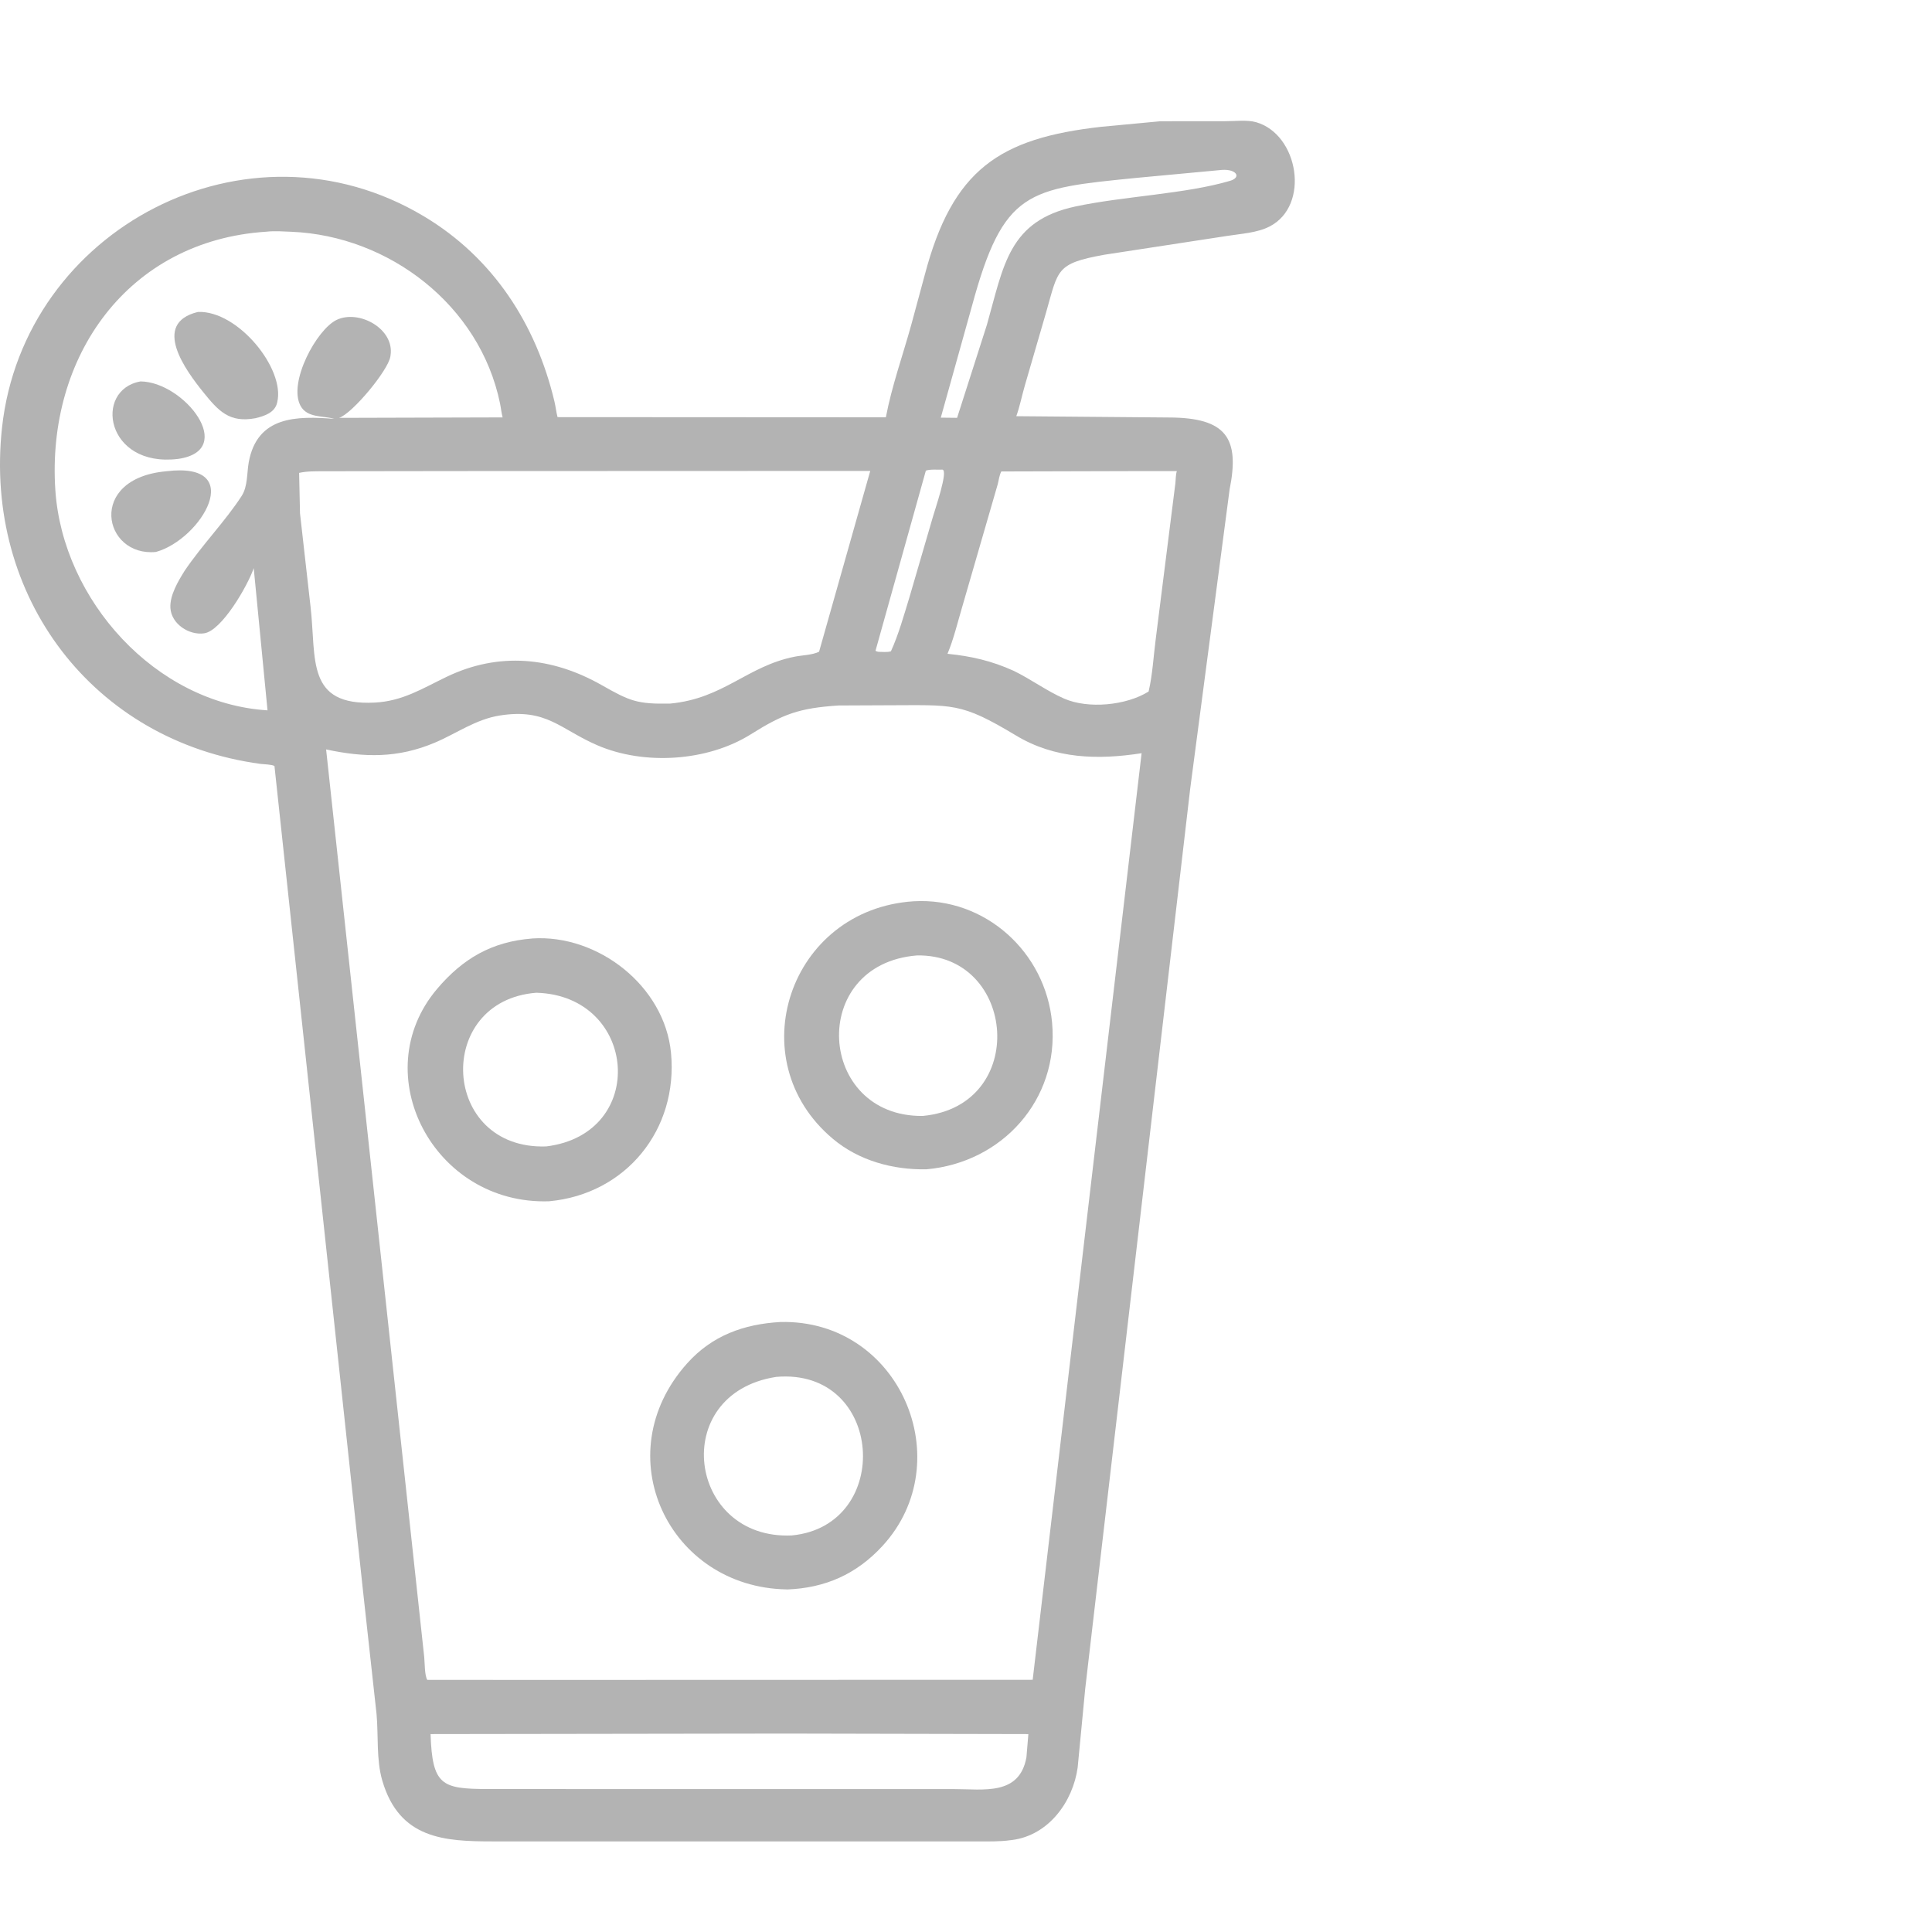
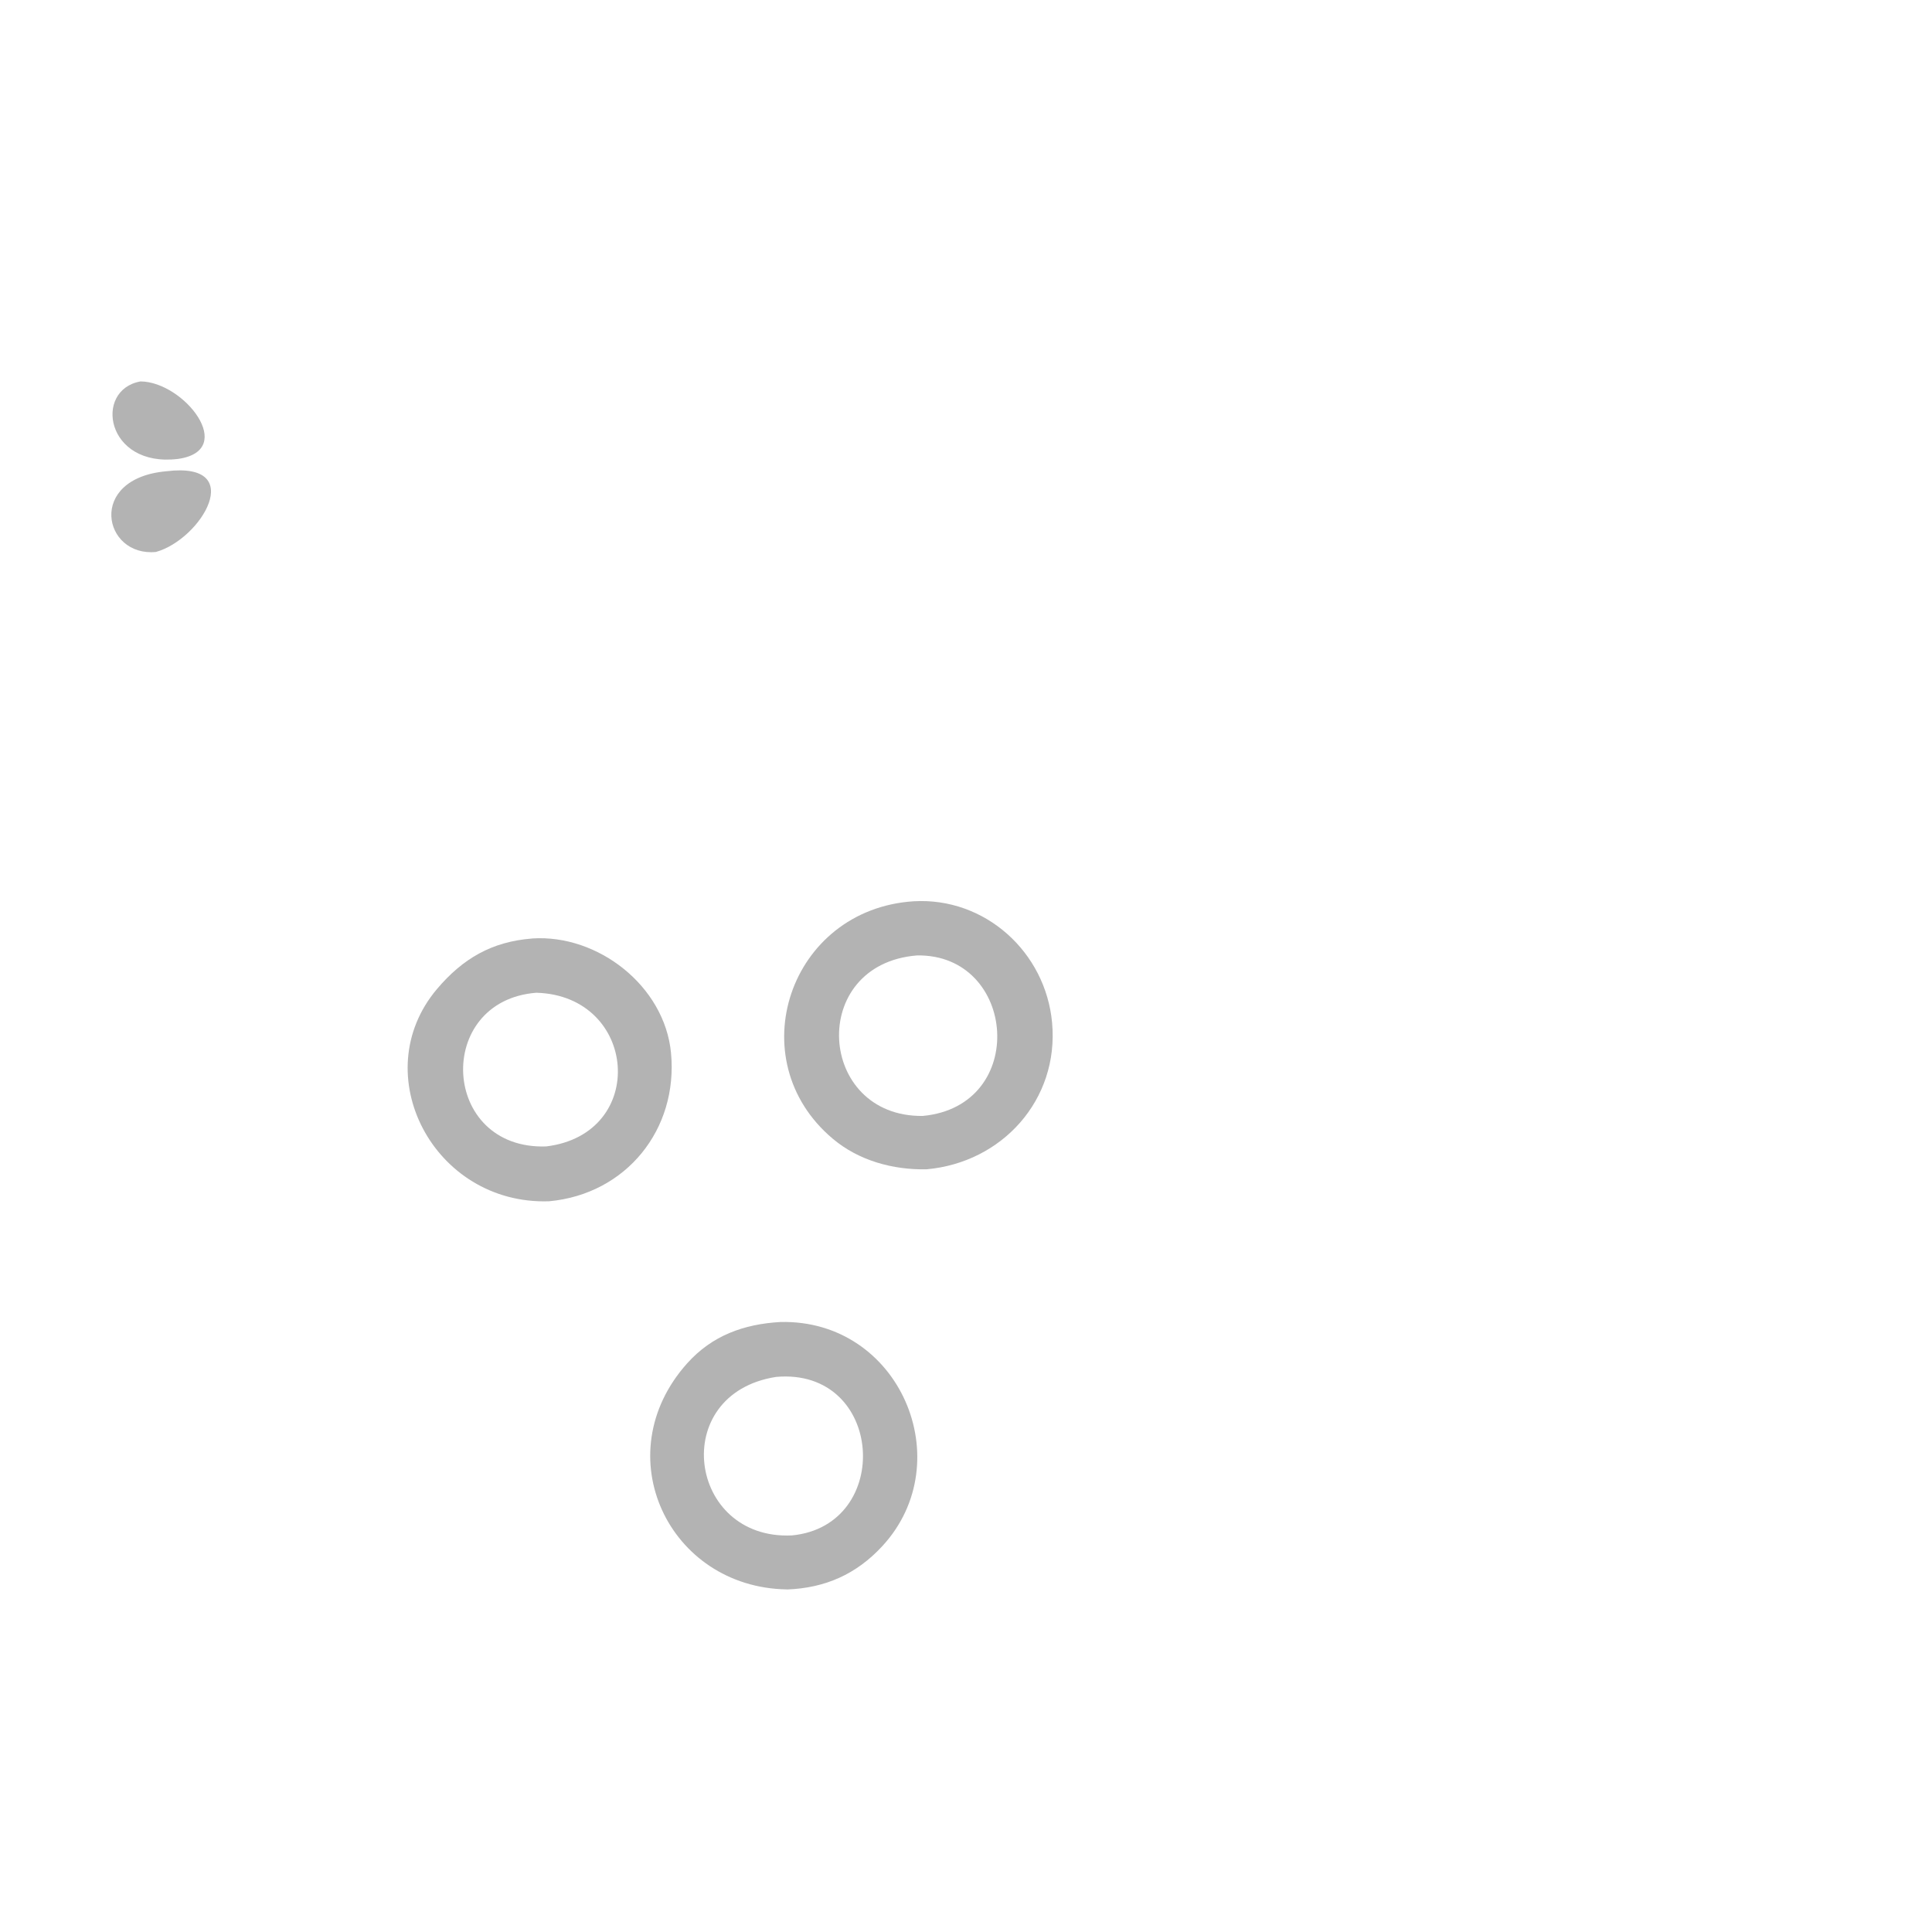
<svg xmlns="http://www.w3.org/2000/svg" width="64" height="64" viewBox="0 0 64 64" fill="none">
-   <path d="M12.025 52.701L9.092 25.376C9.01 25.322 8.734 25.319 8.628 25.305C3.086 24.554 -0.545 19.767 0.067 14.164C0.787 7.58 8.191 3.668 14.04 7.164C16.336 8.536 17.757 10.738 18.366 13.297C18.407 13.47 18.425 13.645 18.469 13.818L29.345 13.824C29.54 12.798 29.903 11.781 30.183 10.773L30.63 9.121C31.553 5.606 33.11 4.579 36.483 4.2L38.433 4.017L40.584 4.015C40.889 4.016 41.315 3.965 41.603 4.046C43.016 4.444 43.412 6.807 42.056 7.503C41.644 7.715 41.105 7.743 40.652 7.815L36.573 8.44C34.972 8.733 35.062 8.925 34.65 10.361L33.948 12.775C33.852 13.106 33.783 13.464 33.666 13.787L38.715 13.83C40.636 13.833 41.072 14.523 40.732 16.216L39.428 26.117L35.949 55.943L35.699 58.552C35.54 59.69 34.735 60.798 33.525 60.953L33.471 60.959C33.106 61.01 32.737 60.999 32.369 60.999L16.321 60.999C14.718 60.999 13.229 60.917 12.664 58.985C12.462 58.293 12.538 57.5 12.474 56.784L12.025 52.701ZM40.484 5.628L37.664 5.891C34.044 6.253 33.241 6.285 32.193 10.153L31.165 13.835L31.705 13.841L32.693 10.758C33.248 8.803 33.405 7.313 35.629 6.839C37.217 6.5 39.275 6.426 40.748 5.99C41.13 5.876 40.963 5.598 40.484 5.628ZM8.826 7.675C4.239 7.968 1.534 11.809 1.834 16.244C2.08 19.874 5.149 23.301 8.862 23.531L8.405 18.821C8.203 19.409 7.343 20.898 6.762 20.98C6.263 21.051 5.678 20.67 5.645 20.142C5.618 19.724 5.904 19.248 6.117 18.907C6.694 18.052 7.479 17.246 8.007 16.426C8.21 16.11 8.175 15.671 8.24 15.312C8.521 13.773 9.835 13.779 11.072 13.875C10.7 13.765 10.175 13.853 9.954 13.44C9.54 12.668 10.49 10.911 11.153 10.596C11.892 10.245 13.073 10.892 12.937 11.772L12.931 11.813C12.855 12.274 11.675 13.695 11.234 13.842L16.65 13.827C16.609 13.668 16.595 13.512 16.562 13.354C15.892 10.113 12.891 7.814 9.658 7.678C9.388 7.667 9.093 7.644 8.826 7.675ZM31.216 15.557C31.064 15.564 30.805 15.538 30.67 15.591L29.002 21.558C29.038 21.577 29.057 21.587 29.097 21.592C29.223 21.592 29.394 21.614 29.513 21.575C29.767 21.017 29.941 20.389 30.121 19.803L30.895 17.15C30.964 16.896 31.428 15.574 31.216 15.557ZM15.243 15.605L10.711 15.611C10.445 15.613 10.169 15.606 9.909 15.665L9.938 17.005L10.289 20.113C10.483 21.826 10.126 23.391 12.414 23.274C13.336 23.227 13.99 22.808 14.794 22.421C16.524 21.59 18.283 21.759 19.935 22.697C20.867 23.226 21.107 23.327 22.192 23.308C23.975 23.142 24.742 22.068 26.326 21.753C26.573 21.704 26.912 21.7 27.133 21.589L28.828 15.6L15.243 15.605ZM37.979 15.605L33.17 15.618C33.099 15.754 33.09 15.895 33.051 16.042L31.864 20.14C31.714 20.647 31.591 21.17 31.387 21.658C32.169 21.735 32.854 21.893 33.573 22.219C34.149 22.496 34.669 22.888 35.252 23.143C36.043 23.488 37.299 23.375 38.049 22.908C38.181 22.346 38.211 21.735 38.286 21.162L38.935 16.016C38.95 15.888 38.944 15.725 38.985 15.605L37.979 15.605ZM27.777 23.37C26.467 23.457 25.946 23.651 24.873 24.324C23.434 25.227 21.336 25.358 19.785 24.687C18.555 24.156 18.109 23.456 16.555 23.702C15.756 23.829 15.131 24.294 14.403 24.602C13.182 25.118 12.076 25.099 10.803 24.826L14.053 54.892C14.072 55.079 14.064 55.502 14.154 55.648L19.254 55.649L34.209 55.645L37.817 24.951C36.37 25.176 34.949 25.142 33.659 24.366C31.804 23.251 31.593 23.362 29.374 23.363L27.777 23.37ZM26.039 57.427L14.263 57.444C14.319 59.138 14.634 59.259 16.132 59.264L22.255 59.266L31.599 59.266C32.585 59.265 33.769 59.492 34.002 58.213L34.066 57.444L26.039 57.427Z" fill="#B3B3B3" />
-   <path d="M8.466 13.853C7.595 14.017 7.235 13.614 6.726 12.982C6.185 12.309 4.985 10.713 6.559 10.333C7.883 10.283 9.451 12.217 9.184 13.324L9.176 13.356C9.092 13.676 8.756 13.781 8.466 13.853Z" fill="#B3B3B3" />
  <path d="M5.9 15.202C3.497 15.497 3.093 12.909 4.656 12.635C6.101 12.648 7.878 14.921 5.9 15.202Z" fill="#B3B3B3" />
  <path d="M5.165 18.284C3.419 18.457 2.859 15.848 5.51 15.611C8.213 15.278 6.67 17.869 5.165 18.284Z" fill="#B3B3B3" />
  <path d="M30.687 38.735C29.577 38.755 28.452 38.449 27.59 37.725C24.475 35.11 26.143 30.125 30.263 29.856C32.629 29.716 34.638 31.537 34.852 33.88C35.086 36.429 33.195 38.516 30.687 38.735ZM30.377 31.65C26.744 31.943 27.068 37.005 30.566 36.967C34.089 36.638 33.679 31.595 30.377 31.65Z" fill="#B3B3B3" />
  <path d="M18.186 39.794C14.36 39.918 12.101 35.569 14.477 32.761C15.331 31.752 16.294 31.194 17.621 31.09L17.631 31.088C19.812 30.943 22.017 32.667 22.228 34.878C22.47 37.414 20.741 39.56 18.186 39.794ZM17.767 32.886C14.371 33.15 14.596 38.094 18.092 37.977C21.487 37.564 21.125 32.98 17.767 32.886Z" fill="#B3B3B3" />
  <path d="M26.079 52.653L26.059 52.651C22.149 52.584 20.054 48.191 22.762 45.164C23.59 44.239 24.644 43.861 25.856 43.793C29.809 43.703 31.806 48.413 29.234 51.211C28.369 52.152 27.329 52.605 26.079 52.653ZM25.709 45.612C22.128 46.17 22.788 51.021 26.23 50.863C29.605 50.541 29.29 45.296 25.709 45.612Z" fill="#B3B3B3" />
</svg>